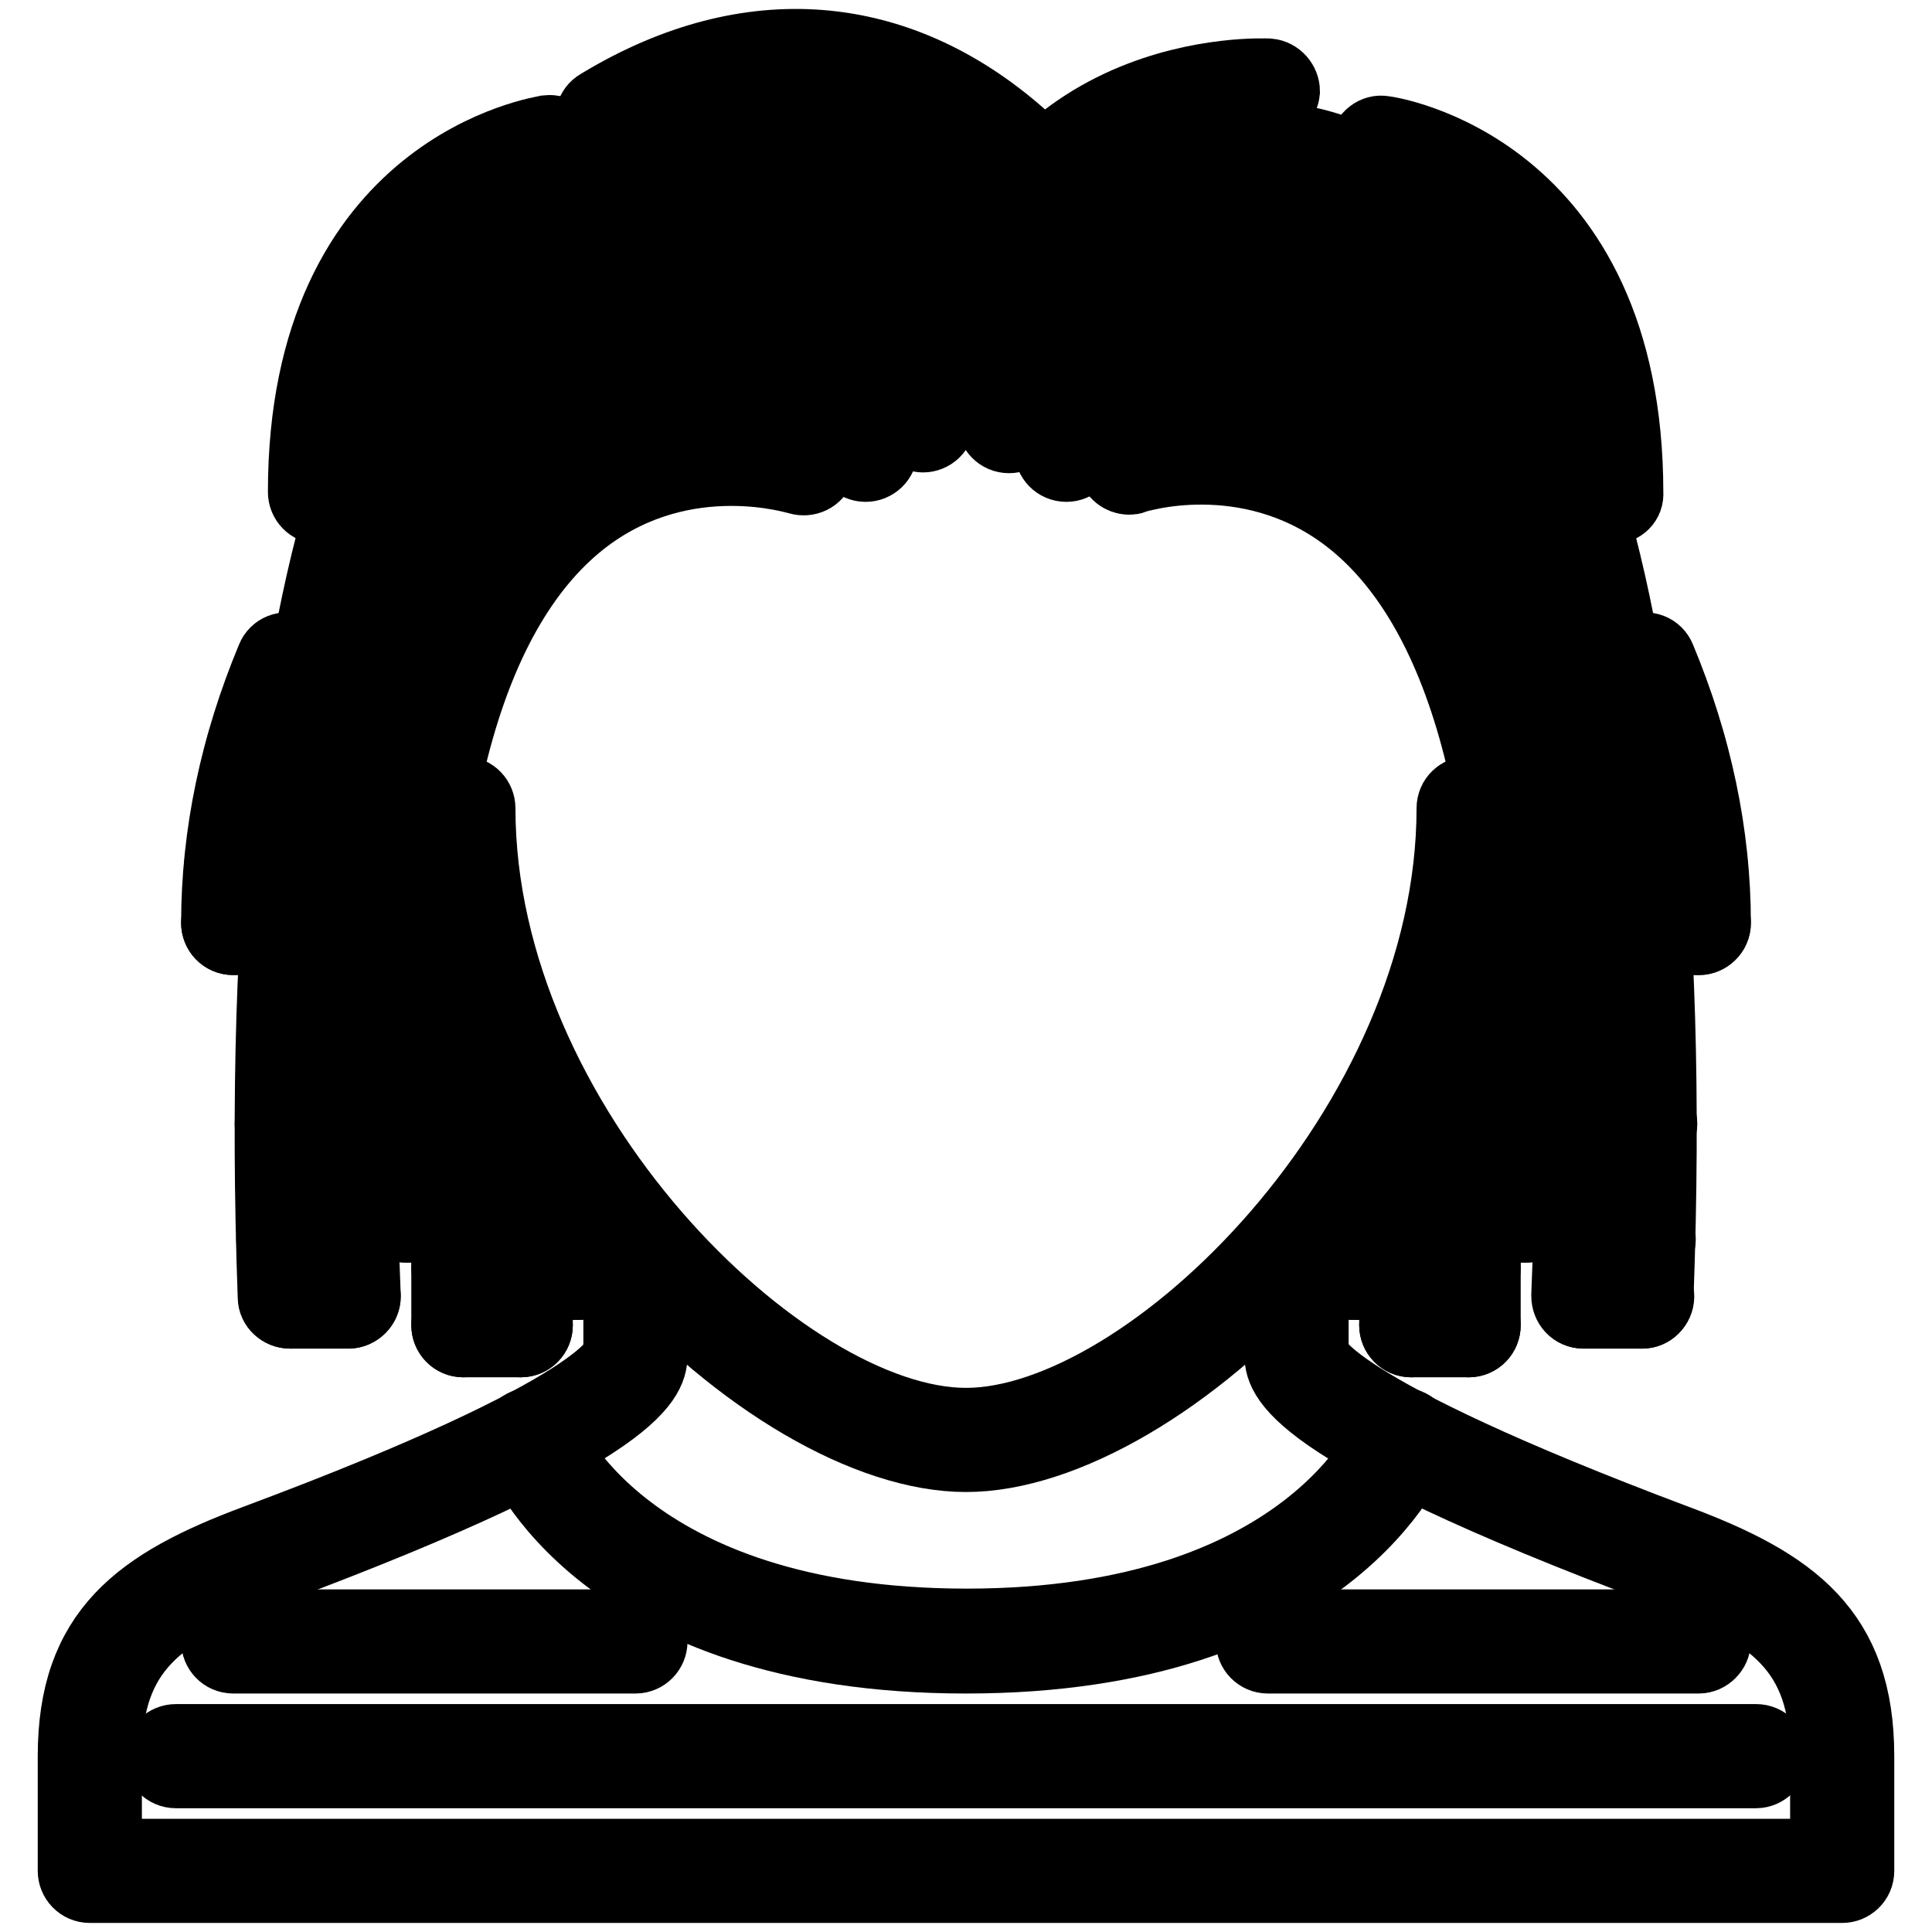
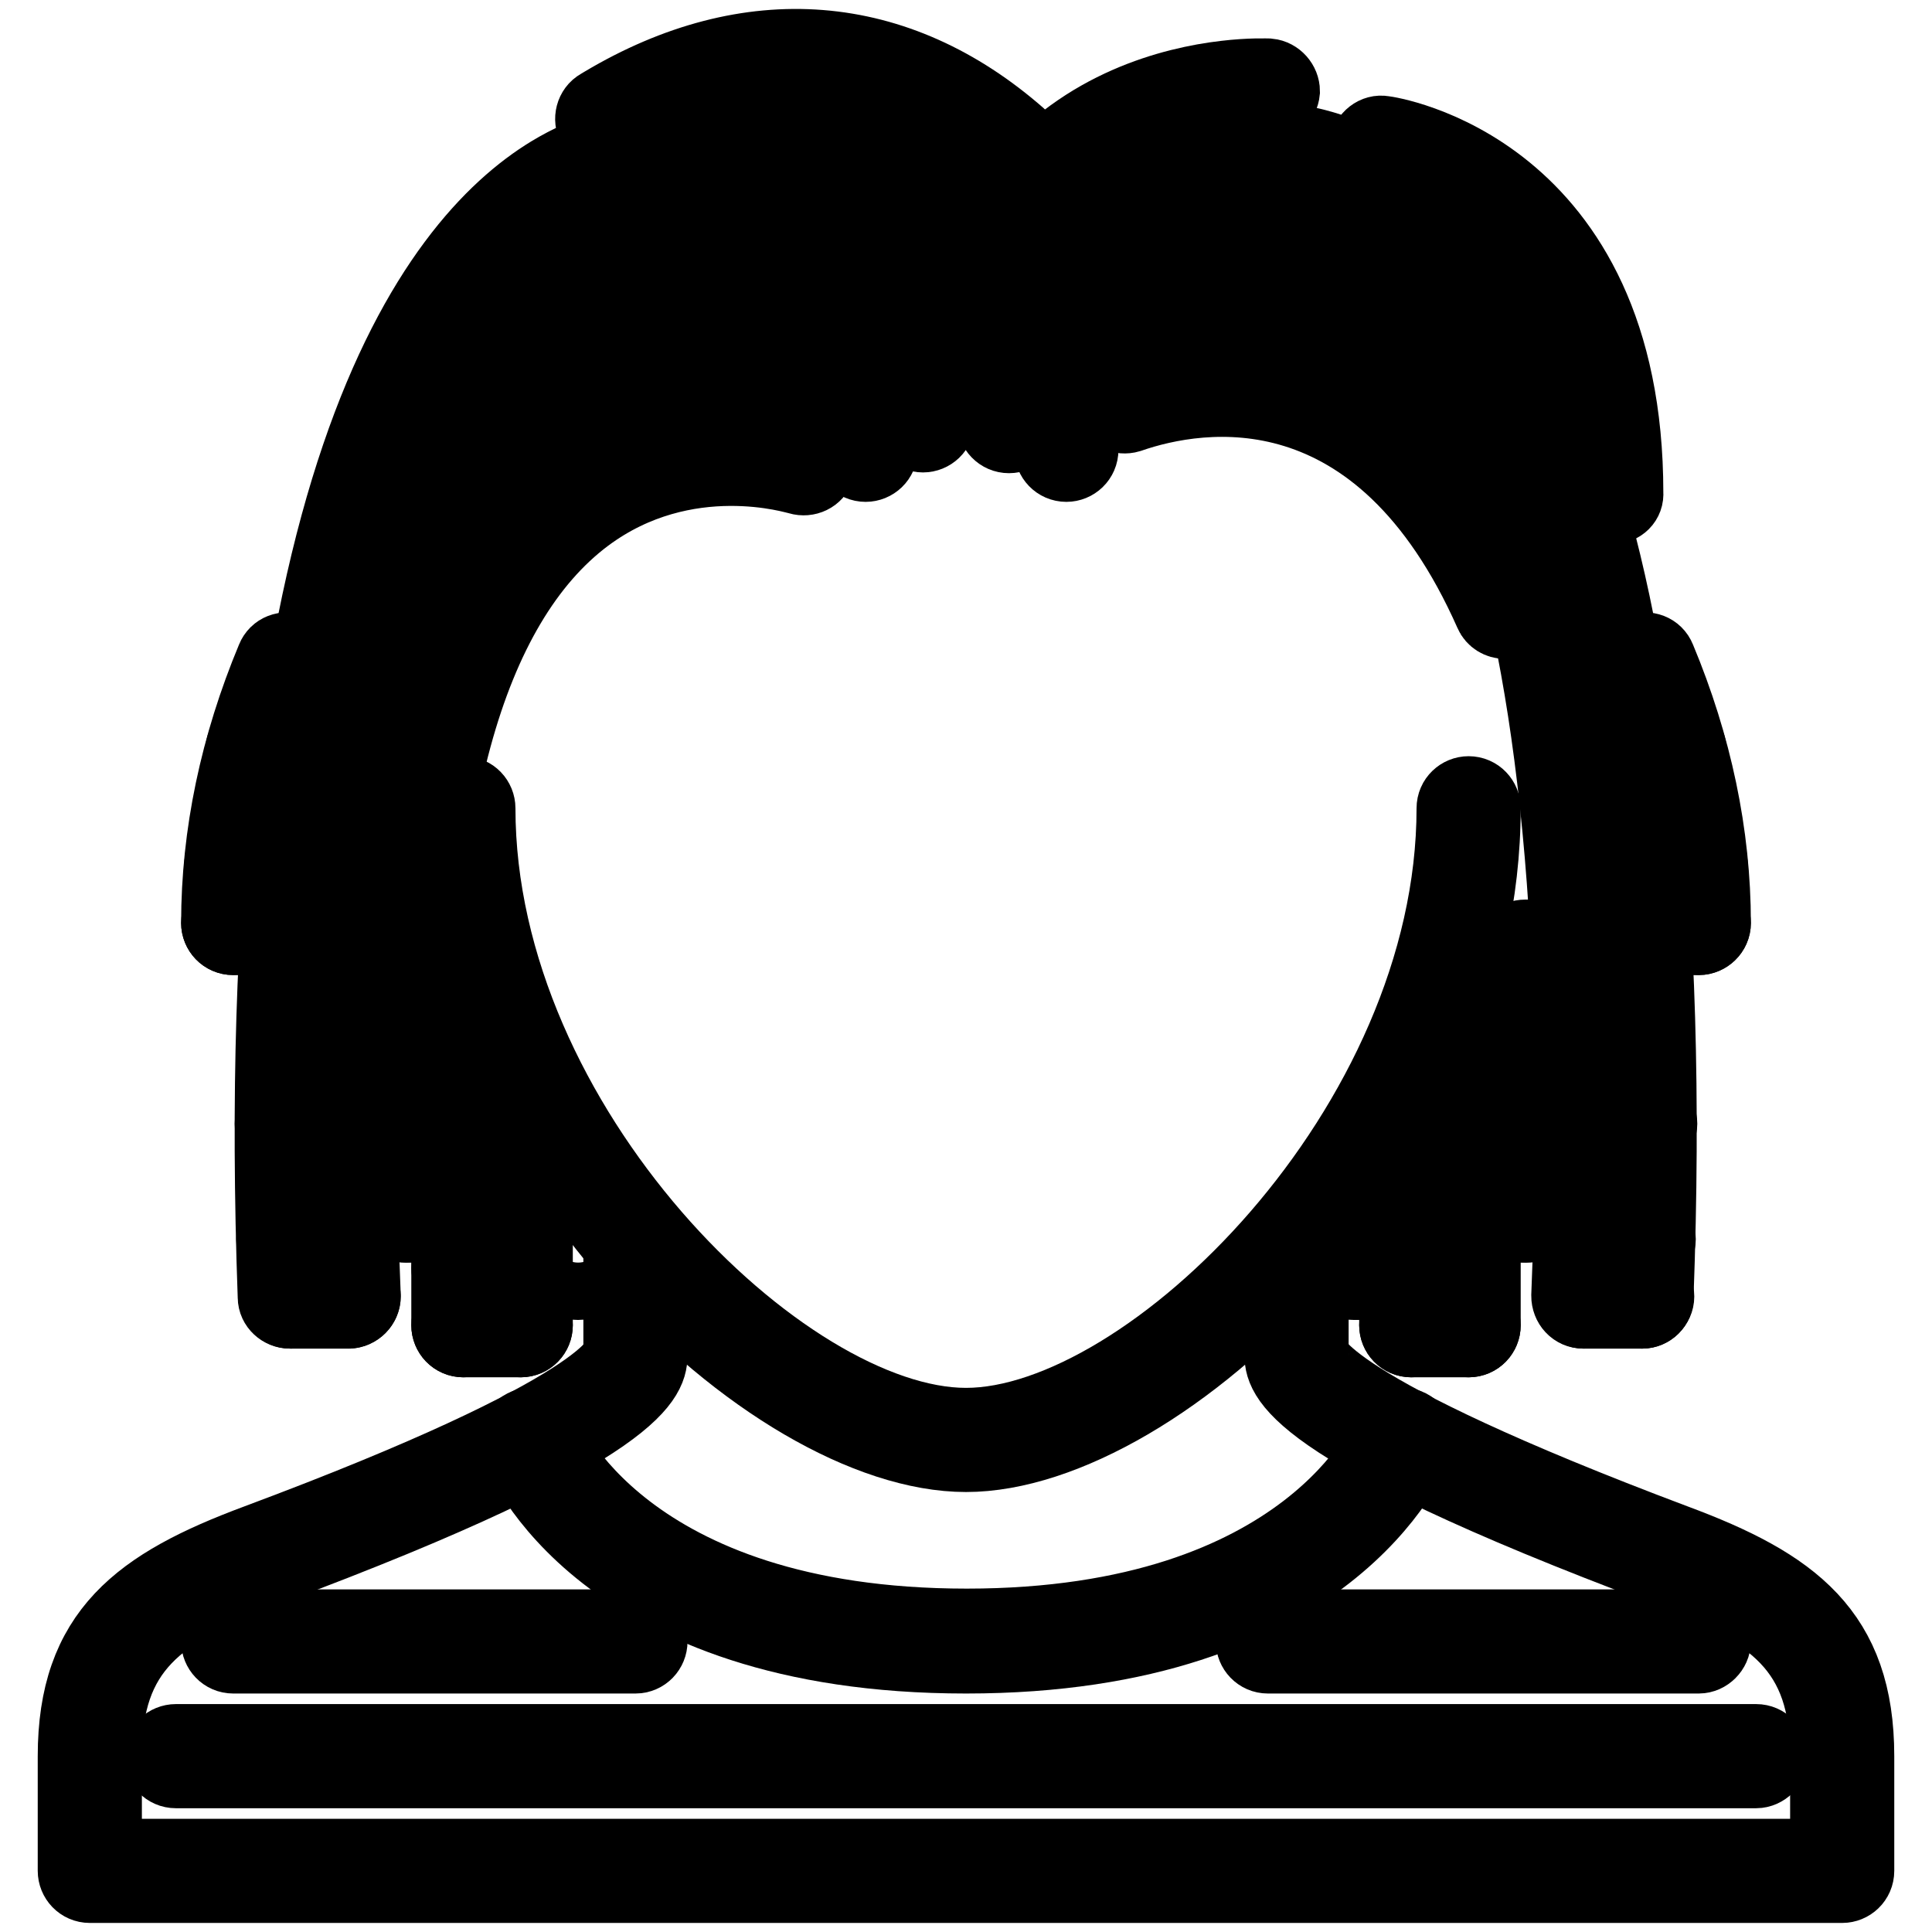
<svg xmlns="http://www.w3.org/2000/svg" version="1.1" x="0px" y="0px" viewBox="0 0 256 256" enable-background="new 0 0 256 256" xml:space="preserve">
  <g>
    <path stroke-width="10" fill-opacity="0" stroke="#000000" d="M244.1,249.8H11.9c-1.1,0-1.9-0.9-1.9-1.9v-15.2c0-16.3,8.5-22.6,24.1-28.4c46.9-17.5,48.2-24.2,48.2-24.9 c0-1.1,0.9-1.9,1.9-1.9c1.1,0,1.9,0.9,1.9,1.9c0,2.6,0,9.5-50.7,28.4c-14.6,5.5-21.6,10.6-21.6,24.9V246h228.4v-13.3 c0-14.3-7-19.4-21.6-24.9c-50.7-19-50.7-25.8-50.7-28.4c0-1.1,0.9-1.9,1.9-1.9c1.1,0,1.9,0.9,1.9,1.9c0,0.7,1.4,7.3,48.2,24.9 c15.6,5.8,24.1,12.1,24.1,28.4v15.2C246,249,245.1,249.8,244.1,249.8L244.1,249.8L244.1,249.8z" />
    <path stroke-width="10" fill-opacity="0" stroke="#000000" d="M128,192.7c-25.8,0-68.5-40-68.5-85.6c0-1.1,0.9-1.9,1.9-1.9c1.1,0,1.9,0.9,1.9,1.9c0,0,0,0,0,0 c0,42.2,40.4,81.8,64.7,81.8c24.3,0,64.7-39.6,64.7-81.8c0-1.1,0.9-1.9,1.9-1.9c1.1,0,1.9,0.9,1.9,1.9c0,0,0,0,0,0 C196.5,152.7,153.8,192.7,128,192.7z" />
    <path stroke-width="10" fill-opacity="0" stroke="#000000" d="M84.2,181.3c-1.1,0-1.9-0.9-1.9-1.9v-15.2c0-1.1,0.9-1.9,1.9-1.9c1.1,0,1.9,0.9,1.9,1.9v15.2 C86.1,180.4,85.3,181.3,84.2,181.3z M171.8,181.3c-1.1,0-1.9-0.9-1.9-1.9v-15.2c0-1.1,0.9-1.9,1.9-1.9c1.1,0,1.9,0.9,1.9,1.9v15.2 C173.7,180.4,172.8,181.3,171.8,181.3z M46.2,173.7h-7.7c-1.1,0-1.9-0.9-1.9-1.9c0-1.1,0.9-1.9,1.9-1.9h7.7c1.1,0,1.9,0.9,1.9,1.9 C48.1,172.8,47.2,173.7,46.2,173.7z M69,177.5h-7.6c-1.1,0-1.9-0.9-1.9-1.9c0-1.1,0.9-1.9,1.9-1.9H69c1.1,0,1.9,0.9,1.9,1.9 C70.9,176.6,70.1,177.5,69,177.5z" />
    <path stroke-width="10" fill-opacity="0" stroke="#000000" d="M38.4,173.7c-1,0-1.9-0.8-1.9-1.8C32.6,64.1,57.7,32.3,73,23c9.9-6,21.4-6.2,31.5-0.5 c11.8,6.6,19.7,20,19.7,33.2c0,1.1-0.9,1.9-1.9,1.9c-1.1,0-1.9-0.9-1.9-1.9c0-11.9-7.1-23.9-17.8-29.9c-9-5.1-18.9-4.9-27.7,0.4 c-14.6,8.9-38.5,39.6-34.6,145.4C40.4,172.8,39.6,173.6,38.4,173.7L38.4,173.7L38.4,173.7z" />
    <path stroke-width="10" fill-opacity="0" stroke="#000000" d="M46.2,173.7c-1,0-1.9-0.8-1.9-1.8c-1.5-35.8-1.2-121.3,32.9-142.2c7.7-4.7,16.1-5.1,23.5-0.9 c9.6,5.4,15.9,17.5,15.9,30.8c0,1.1-0.9,1.9-1.9,1.9c-1.1,0-1.9-0.9-1.9-1.9c0-12-5.5-22.7-13.9-27.5c-6.2-3.5-13.2-3.2-19.7,0.8 c-10.8,6.6-35.4,33.4-31.1,138.8C48.1,172.8,47.3,173.6,46.2,173.7L46.2,173.7z" />
    <path stroke-width="10" fill-opacity="0" stroke="#000000" d="M45.7,150.8H38c-1.1,0-1.9-0.9-1.9-1.9c0-1.1,0.9-1.9,1.9-1.9c0,0,0,0,0,0h7.6c1,0,1.9,0.9,1.9,1.9 c0,0,0,0,0,0C47.6,150,46.7,150.8,45.7,150.8z M45.7,166.1h-7.5c-1.1,0-1.9-0.9-1.9-1.9c0-1.1,0.9-1.9,1.9-1.9c0,0,0,0,0,0h7.5 c1,0,1.9,0.9,1.9,1.9c0,0,0,0,0,0C47.6,165.2,46.7,166.1,45.7,166.1z M56.6,82.3c-0.3,0-0.5-0.1-0.8-0.2c-1-0.4-1.4-1.5-1-2.5 c16.1-36.3,42.3-31.9,52.8-28.3c1,0.3,1.5,1.4,1.2,2.4c0,0,0,0,0,0c-0.3,1-1.4,1.5-2.4,1.2c-9.5-3.2-33.3-7.2-48.1,26.2 C58,81.9,57.4,82.3,56.6,82.3z" />
    <path stroke-width="10" fill-opacity="0" stroke="#000000" d="M53.8,150.8c-1,0-1.9-0.8-1.9-1.8c-1.5-42.9,6.3-71.1,23.4-83.8c14.9-11.1,31.1-5.9,31.8-5.6 c1,0.3,1.5,1.4,1.2,2.4c-0.3,1-1.4,1.5-2.4,1.2c-0.2,0-15-4.8-28.3,5.1C61.8,80.1,54.2,108,55.7,148.9 C55.7,149.9,54.9,150.8,53.8,150.8L53.8,150.8z" />
    <path stroke-width="10" fill-opacity="0" stroke="#000000" d="M53.8,150.8h-8.1c-1.1,0-1.9-0.9-1.9-1.9c0-1.1,0.9-1.9,1.9-1.9c0,0,0,0,0,0h8.1c1.1,0,1.9,0.9,1.9,1.9 c0,0,0,0,0,0C55.7,150,54.8,150.8,53.8,150.8z M53.6,143.2h-7.9c-1.1,0-1.9-0.9-1.9-1.9s0.9-1.9,1.9-1.9h7.9c1.1,0,1.9,0.9,1.9,1.9 S54.6,143.2,53.6,143.2z M53.9,128h-7.7c-1.1,0-1.9-0.9-1.9-1.9c0-1.1,0.9-1.9,1.9-1.9h7.7c1,0,1.9,0.9,1.9,1.9c0,0,0,0,0,0 C55.8,127.2,55,128,53.9,128z M69,55.7c-1.1,0-1.9-0.9-1.9-1.9c0-0.5,0.2-0.9,0.5-1.3c7.6-8.6,15.6-13.2,23.8-13.6 c10.2-0.5,16.7,5.5,17,5.8c0.8,0.7,0.8,1.9,0.1,2.7c-0.7,0.8-1.9,0.8-2.7,0.1c-0.1-0.1-5.8-5.2-14.3-4.8 c-7.1,0.4-14.2,4.5-21.1,12.3C70.1,55.5,69.5,55.7,69,55.7L69,55.7z M76.6,40.5c-1.1,0-1.9-0.9-1.9-1.9c0-0.6,0.3-1.1,0.7-1.5 c5.3-4.3,14.2-7,21-4.1c1,0.4,1.4,1.5,1,2.5c-0.4,1-1.5,1.4-2.5,1c0,0,0,0,0,0c-4.6-2-12.1-0.5-17.1,3.5 C77.5,40.3,77,40.5,76.6,40.5z M30.9,124.2c-1.1,0-1.9-0.9-1.9-1.9c0-11.7,2.5-23.5,7.3-35c0.4-1,1.5-1.4,2.5-1 c1,0.4,1.4,1.5,1,2.5c-4.6,11.1-7,22.3-7,33.5C32.8,123.4,32,124.2,30.9,124.2z" />
    <path stroke-width="10" fill-opacity="0" stroke="#000000" d="M38.8,124.2h-7.9c-1.1,0-1.9-0.9-1.9-1.9s0.9-1.9,1.9-1.9h7.9c1.1,0,1.9,0.9,1.9,1.9S39.9,124.2,38.8,124.2 z M39.4,116.6h-8.1c-1.1,0-1.9-0.9-1.9-1.9c0-1.1,0.9-1.9,1.9-1.9h8.1c1.1,0,1.9,0.9,1.9,1.9C41.3,115.7,40.4,116.6,39.4,116.6z  M40.9,101.4h-6.8c-1.1,0-1.9-0.9-1.9-1.9c0-1.1,0.9-1.9,1.9-1.9h6.8c1.1,0,1.9,0.9,1.9,1.9C42.8,100.5,42,101.4,40.9,101.4z  M61.4,162.3c-1.1,0-1.9-0.9-1.9-1.9v-26.6c0-1.1,0.9-1.9,1.9-1.9c0,0,0,0,0,0c1.1,0,1.9,0.8,1.9,1.9c0,0,0,0,0,0v26.6 C63.3,161.4,62.4,162.3,61.4,162.3z" />
    <path stroke-width="10" fill-opacity="0" stroke="#000000" d="M61.4,162.3h-7.6c-1.1,0-1.9-0.9-1.9-1.9s0.9-1.9,1.9-1.9h7.6c1.1,0,1.9,0.9,1.9,1.9S62.4,162.3,61.4,162.3 z" />
    <path stroke-width="10" fill-opacity="0" stroke="#000000" d="M53.8,162.3c-1.1,0-1.9-0.9-1.9-1.9v-11.4c0-1.1,0.9-1.9,1.9-1.9c0,0,0,0,0,0c1.1,0,1.9,0.9,1.9,1.9 c0,0,0,0,0,0v11.4C55.7,161.4,54.8,162.3,53.8,162.3z" />
    <path stroke-width="10" fill-opacity="0" stroke="#000000" d="M61.4,154.7h-7.6c-1.1,0-1.9-0.9-1.9-1.9s0.9-1.9,1.9-1.9h7.6c1.1,0,1.9,0.9,1.9,1.9S62.4,154.7,61.4,154.7 z M61.4,139.4h-7.6c-1.1,0-1.9-0.9-1.9-1.9c0-1.1,0.9-1.9,1.9-1.9h7.6c1.1,0,1.9,0.9,1.9,1.9C63.3,138.6,62.4,139.4,61.4,139.4z  M61.4,177.5c-1.1,0-1.9-0.9-1.9-1.9v-15.2c0-1.1,0.9-1.9,1.9-1.9c1.1,0,1.9,0.9,1.9,1.9c0,0,0,0,0,0v15.2 C63.3,176.6,62.4,177.5,61.4,177.5z M69,177.5c-1.1,0-1.9-0.9-1.9-1.9v-22.8c0-1.1,0.9-1.9,1.9-1.9c1.1,0,1.9,0.9,1.9,1.9 c0,0,0,0,0,0v22.8C70.9,176.6,70.1,177.5,69,177.5z" />
    <path stroke-width="10" fill-opacity="0" stroke="#000000" d="M69,169.9h-7.6c-1.1,0-1.9-0.8-1.9-1.9c0-1.1,0.9-1.9,1.9-1.9H69c1.1,0,1.9,0.9,1.9,1.9 C70.9,169,70.1,169.9,69,169.9z M69,158.5h-7.6c-1.1,0-1.9-0.9-1.9-1.9s0.9-1.9,1.9-1.9H69c1.1,0,1.9,0.9,1.9,1.9 S70.1,158.5,69,158.5z M76.6,169.9c-1.1,0-1.9-0.8-1.9-1.9v-3.8c0-1.1,0.9-1.9,1.9-1.9c0,0,0,0,0,0c1.1,0,1.9,0.9,1.9,1.9 c0,0,0,0,0,0v3.8C78.5,169,77.7,169.9,76.6,169.9C76.6,169.9,76.6,169.9,76.6,169.9z" />
-     <path stroke-width="10" fill-opacity="0" stroke="#000000" d="M76.6,169.9H69c-1.1,0-1.9-0.8-1.9-1.9c0-1.1,0.9-1.9,1.9-1.9h7.6c1.1,0,1.9,0.9,1.9,1.9 C78.5,169,77.7,169.9,76.6,169.9z M42.4,67.1c-1.1,0-1.9-0.9-1.9-1.9c0-43.1,31.8-47.5,32.1-47.6c1-0.1,2,0.6,2.1,1.6 c0.1,1-0.6,2-1.6,2.1c-1.2,0.2-28.8,4.2-28.8,43.8C44.3,66.3,43.4,67.1,42.4,67.1z" />
    <path stroke-width="10" fill-opacity="0" stroke="#000000" d="M217.6,173.7L217.6,173.7c-1.1,0-1.9-0.9-1.9-2c3.9-105.8-20-136.6-34.6-145.4c-8.8-5.4-18.6-5.5-27.7-0.4 c-10.6,6-17.8,18-17.8,29.9c0,1.1-0.9,1.9-1.9,1.9c-1.1,0-1.9-0.9-1.9-1.9c0,0,0,0,0,0c0-13.2,7.9-26.6,19.7-33.2 c10.1-5.7,21.6-5.5,31.5,0.5c15.3,9.3,40.4,41.1,36.4,148.8C219.4,172.9,218.6,173.7,217.6,173.7z" />
    <path stroke-width="10" fill-opacity="0" stroke="#000000" d="M209.8,173.7L209.8,173.7c-1.1,0-1.9-0.9-1.9-2c4.3-105.4-20.3-132.2-31.1-138.8c-6.5-4-13.5-4.3-19.7-0.8 c-8.4,4.7-13.9,15.5-13.9,27.5c0,1.1-0.9,1.9-1.9,1.9c-1.1,0-1.9-0.9-1.9-1.9c0-13.3,6.2-25.4,15.9-30.8c7.5-4.2,15.8-3.8,23.5,0.9 c34.1,21,34.4,106.5,32.9,142.2C211.7,172.9,210.9,173.7,209.8,173.7z" />
    <path stroke-width="10" fill-opacity="0" stroke="#000000" d="M218,150.8h-7.6c-1,0-1.9-0.9-1.9-1.9c0,0,0,0,0,0c0-1.1,0.9-1.9,1.9-1.9c0,0,0,0,0,0h7.6 c1.1,0,1.9,0.9,1.9,1.9S219,150.8,218,150.8z M217.8,166.1h-7.5c-1,0-1.9-0.9-1.9-1.9c0,0,0,0,0,0c0-1.1,0.9-1.9,1.9-1.9 c0,0,0,0,0,0h7.5c1.1,0,1.9,0.9,1.9,1.9S218.8,166.1,217.8,166.1z M199.4,82.3c-0.7,0-1.4-0.4-1.7-1.1 c-14.8-33.4-38.6-29.5-48.1-26.2c-1,0.3-2.1-0.2-2.4-1.2c-0.3-1,0.2-2.1,1.2-2.4c0,0,0,0,0,0c10.5-3.6,36.8-8,52.8,28.3 c0.4,1,0,2.1-1,2.5C199.9,82.3,199.7,82.3,199.4,82.3z" />
-     <path stroke-width="10" fill-opacity="0" stroke="#000000" d="M202.2,150.8L202.2,150.8c-1.1,0-1.9-0.9-1.9-2c1.5-40.9-6.1-68.8-21.8-80.6c-13.3-10-28.2-5.2-28.3-5.1 c-0.8,0.3-1.8-0.1-2.2-0.8c-0.5-0.8-0.3-1.7,0.3-2.4c0.8-0.8,13.2-4.4,25.7,1.2c15,6.7,32.3,27.3,30.2,87.8 C204.1,150,203.3,150.8,202.2,150.8L202.2,150.8z" />
    <path stroke-width="10" fill-opacity="0" stroke="#000000" d="M210.3,150.8h-8.1c-1.1,0-1.9-0.9-1.9-1.9c0,0,0,0,0,0c0-1.1,0.8-1.9,1.9-1.9c0,0,0,0,0,0h8.1 c1.1,0,1.9,0.9,1.9,1.9S211.4,150.8,210.3,150.8L210.3,150.8z M210.3,143.2h-7.9c-1.1,0-1.9-0.9-1.9-1.9s0.9-1.9,1.9-1.9h7.9 c1.1,0,1.9,0.9,1.9,1.9S211.4,143.2,210.3,143.2z M209.8,128h-7.7c-1.1,0-1.9-0.9-1.9-1.9c0,0,0,0,0,0c0-1.1,0.8-1.9,1.9-1.9h7.7 c1.1,0,1.9,0.9,1.9,1.9c0,0,0,0,0,0C211.7,127.2,210.9,128,209.8,128z M187,55.7c-0.5,0-1.1-0.2-1.4-0.6 c-6.9-7.8-14-11.9-21.2-12.3c-8.5-0.4-14.1,4.7-14.2,4.8c-0.8,0.7-2,0.6-2.7-0.2c-0.7-0.8-0.6-1.9,0.1-2.6c0.3-0.3,6.8-6.3,17-5.8 c8.2,0.4,16.2,5,23.8,13.6c0.7,0.8,0.6,2-0.2,2.7C187.9,55.5,187.5,55.7,187,55.7L187,55.7z M179.4,40.5c-0.4,0-0.9-0.1-1.2-0.4 c-5-4-12.5-5.6-17.1-3.5c-1,0.4-2.1,0-2.5-1c-0.4-1,0-2.1,1-2.5c6.8-3,15.7-0.2,21,4.1c0.8,0.7,0.9,1.9,0.3,2.7c0,0,0,0,0,0 C180.5,40.2,180,40.5,179.4,40.5z M225.1,124.2c-1.1,0-1.9-0.9-1.9-1.9c0-11.2-2.4-22.5-7-33.5c-0.4-1,0-2.1,1-2.5c0,0,0,0,0,0 c1-0.4,2.1,0,2.5,1c4.8,11.5,7.3,23.3,7.3,35C227,123.4,226.1,124.2,225.1,124.2z" />
    <path stroke-width="10" fill-opacity="0" stroke="#000000" d="M225.1,124.2h-7.9c-1.1,0-1.9-0.9-1.9-1.9s0.9-1.9,1.9-1.9h7.9c1.1,0,1.9,0.9,1.9,1.9 S226.1,124.2,225.1,124.2z M224.7,116.6h-8.1c-1.1,0-1.9-0.9-1.9-1.9c0-1.1,0.9-1.9,1.9-1.9h8.1c1.1,0,1.9,0.9,1.9,1.9 C226.6,115.7,225.8,116.6,224.7,116.6z M221.9,101.4h-6.8c-1.1,0-1.9-0.9-1.9-1.9c0-1.1,0.9-1.9,1.9-1.9h6.8c1.1,0,1.9,0.9,1.9,1.9 C223.8,100.5,223,101.4,221.9,101.4z M194.6,162.3c-1.1,0-1.9-0.9-1.9-1.9v-26.6c0-1.1,0.9-1.9,1.9-1.9c0,0,0,0,0,0 c1.1,0,1.9,0.8,1.9,1.9c0,0,0,0,0,0v26.6C196.5,161.4,195.7,162.3,194.6,162.3z" />
    <path stroke-width="10" fill-opacity="0" stroke="#000000" d="M202.2,162.3h-7.6c-1.1,0-1.9-0.9-1.9-1.9s0.9-1.9,1.9-1.9h7.6c1.1,0,1.9,0.9,1.9,1.9 S203.3,162.3,202.2,162.3z" />
    <path stroke-width="10" fill-opacity="0" stroke="#000000" d="M202.2,162.3c-1.1,0-1.9-0.9-1.9-1.9c0,0,0,0,0,0v-11.4c0-1.1,0.8-1.9,1.9-1.9s1.9,0.9,1.9,1.9v11.4 C204.1,161.4,203.3,162.3,202.2,162.3z" />
    <path stroke-width="10" fill-opacity="0" stroke="#000000" d="M202.2,154.7h-7.6c-1.1,0-1.9-0.9-1.9-1.9s0.9-1.9,1.9-1.9h7.6c1.1,0,1.9,0.9,1.9,1.9 S203.3,154.7,202.2,154.7z M202.2,139.4h-7.6c-1.1,0-1.9-0.9-1.9-1.9c0-1.1,0.9-1.9,1.9-1.9h7.6c1.1,0,1.9,0.9,1.9,1.9 C204.1,138.6,203.3,139.4,202.2,139.4z M194.6,177.5c-1.1,0-1.9-0.9-1.9-1.9v-15.2c0-1.1,0.9-1.9,1.9-1.9c1.1,0,1.9,0.9,1.9,1.9 c0,0,0,0,0,0v15.2C196.5,176.6,195.7,177.5,194.6,177.5z M187,177.5c-1.1,0-1.9-0.9-1.9-1.9v-22.8c0-1.1,0.9-1.9,1.9-1.9 s1.9,0.9,1.9,1.9v22.8C188.9,176.6,188.1,177.5,187,177.5z" />
-     <path stroke-width="10" fill-opacity="0" stroke="#000000" d="M194.6,169.9H187c-1.1,0-1.9-0.8-1.9-1.9c0-1.1,0.9-1.9,1.9-1.9h7.6c1.1,0,1.9,0.9,1.9,1.9 C196.5,169,195.7,169.9,194.6,169.9z M194.6,158.5H187c-1.1,0-1.9-0.9-1.9-1.9s0.9-1.9,1.9-1.9h7.6c1.1,0,1.9,0.9,1.9,1.9 S195.7,158.5,194.6,158.5z M179.4,169.9c-1.1,0-1.9-0.8-1.9-1.9c0,0,0,0,0,0v-3.8c0-1.1,0.9-1.9,1.9-1.9c0,0,0,0,0,0 c1.1,0,1.9,0.9,1.9,1.9v3.8C181.3,169,180.4,169.9,179.4,169.9C179.4,169.9,179.4,169.9,179.4,169.9z" />
    <path stroke-width="10" fill-opacity="0" stroke="#000000" d="M187,169.9h-7.6c-1.1,0-1.9-0.8-1.9-1.9c0-1.1,0.9-1.9,1.9-1.9h7.6c1.1,0,1.9,0.9,1.9,1.9 C188.9,169,188.1,169.9,187,169.9z M213.6,67.1c-1.1,0-1.9-0.9-1.9-1.9c0-39.6-27.6-43.6-28.8-43.8c-1-0.1-1.8-1.1-1.7-2.1 c0.1-1,1.1-1.8,2.1-1.6c0.3,0,32.1,4.5,32.1,47.6C215.5,66.3,214.7,67.1,213.6,67.1z" />
    <path stroke-width="10" fill-opacity="0" stroke="#000000" d="M128,48.1c-1.1,0-1.9-0.9-1.9-1.9c0-0.1,0-0.2,0-0.3c6.5-37.7,41.6-35.8,42-35.8c1,0.1,1.8,1,1.8,2 c0,0,0,0,0,0c-0.1,1-0.9,1.8-2,1.8c-1.3-0.1-32-1.6-38,32.7C129.7,47.4,128.9,48.1,128,48.1z" />
    <path stroke-width="10" fill-opacity="0" stroke="#000000" d="M129.9,29c-0.5,0-1-0.2-1.3-0.5c-11.9-11.7-28.8-10.9-29-10.9c-1,0.1-1.9-0.7-2-1.8c0,0,0,0,0,0 c-0.1-1,0.7-1.9,1.8-2c0,0,0,0,0,0c0.8-0.1,18.8-0.9,31.9,12c0.7,0.7,0.8,1.9,0,2.7C130.9,28.8,130.4,29,129.9,29z" />
    <path stroke-width="10" fill-opacity="0" stroke="#000000" d="M126.1,36.7c-0.7,0-1.3-0.3-1.6-0.9c-2.9-4.7-10.2-6.8-10.3-6.8c-1-0.3-1.6-1.3-1.3-2.3v0 c0.3-1,1.3-1.6,2.3-1.3c0.4,0.1,8.8,2.4,12.5,8.4c0.6,0.9,0.3,2.1-0.6,2.6c0,0,0,0,0,0C126.8,36.6,126.5,36.7,126.1,36.7z" />
    <path stroke-width="10" fill-opacity="0" stroke="#000000" d="M133.7,21.4c-0.5,0-0.9-0.2-1.3-0.5C117.6,7.9,99.7,6.5,81.9,17.1l-0.5,0.3c-0.9,0.5-2.1,0.2-2.6-0.7 c0,0,0,0,0,0c-0.5-0.9-0.2-2.1,0.7-2.6c0,0,0,0,0,0l0.5-0.3c19.3-11.5,38.8-9.9,55,4.3c0.8,0.7,0.9,1.9,0.2,2.7 C134.8,21.2,134.3,21.4,133.7,21.4L133.7,21.4z" />
    <path stroke-width="10" fill-opacity="0" stroke="#000000" d="M194.6,177.5H187c-1.1,0-1.9-0.9-1.9-1.9c0-1.1,0.9-1.9,1.9-1.9h7.6c1.1,0,1.9,0.9,1.9,1.9 C196.5,176.6,195.7,177.5,194.6,177.5z" />
    <path stroke-width="10" fill-opacity="0" stroke="#000000" d="M217.6,173.7h-7.7c-1.1,0-1.9-0.9-1.9-1.9c0-1.1,0.9-1.9,1.9-1.9h7.7c1.1,0,1.9,0.9,1.9,1.9 C219.5,172.8,218.6,173.7,217.6,173.7z" />
    <path stroke-width="10" fill-opacity="0" stroke="#000000" d="M128,219.4c-48.3,0-59-26.7-59.4-27.9c-0.4-1,0.1-2.1,1.1-2.5c1-0.4,2.1,0.1,2.5,1.1 c0.1,0.3,10.3,25.4,55.9,25.4c45.5,0,55.8-25.2,55.9-25.4c0.4-1,1.5-1.5,2.5-1.1c1,0.4,1.5,1.5,1.1,2.5 C187,192.6,176.3,219.4,128,219.4L128,219.4z" />
    <path stroke-width="10" fill-opacity="0" stroke="#000000" d="M232.7,234.6H23.3c-1.1,0-1.9-0.9-1.9-1.9c0-1.1,0.9-1.9,1.9-1.9h209.4c1.1,0,1.9,0.9,1.9,1.9 C234.6,233.7,233.7,234.6,232.7,234.6z" />
    <path stroke-width="10" fill-opacity="0" stroke="#000000" d="M225.1,219.4H168c-1.1,0-1.9-0.9-1.9-1.9s0.9-1.9,1.9-1.9h57.1c1.1,0,1.9,0.9,1.9,1.9 S226.1,219.4,225.1,219.4z" />
    <path stroke-width="10" fill-opacity="0" stroke="#000000" d="M84.2,219.4H30.9c-1.1,0-1.9-0.9-1.9-1.9s0.9-1.9,1.9-1.9h53.3c1.1,0,1.9,0.9,1.9,1.9 S85.3,219.4,84.2,219.4z" />
  </g>
</svg>